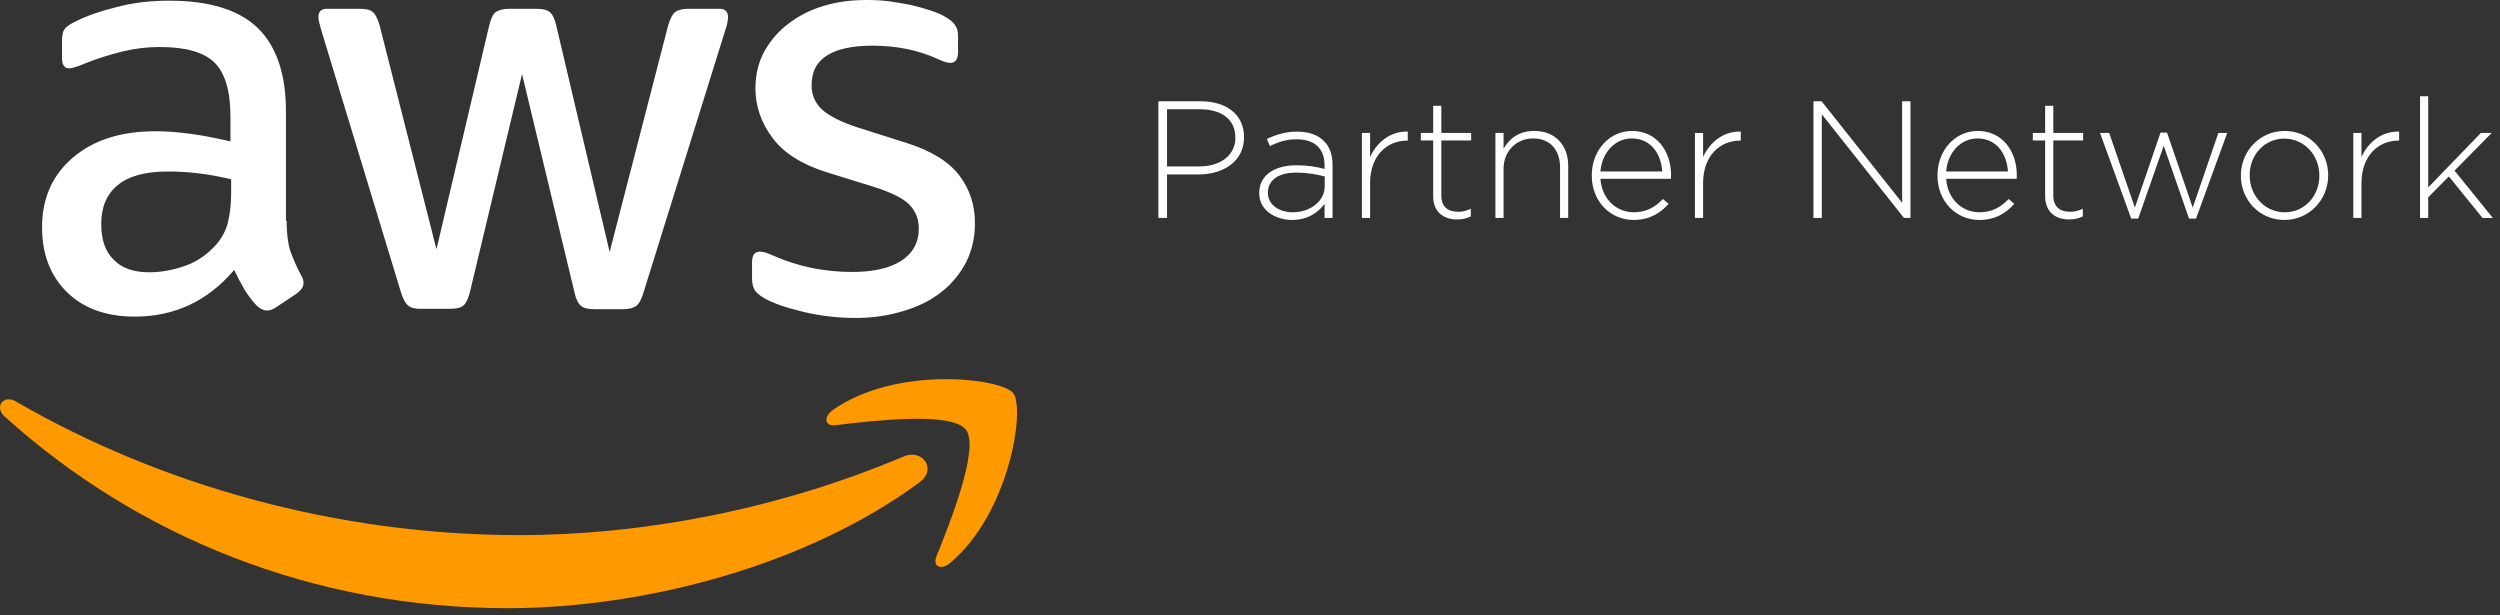
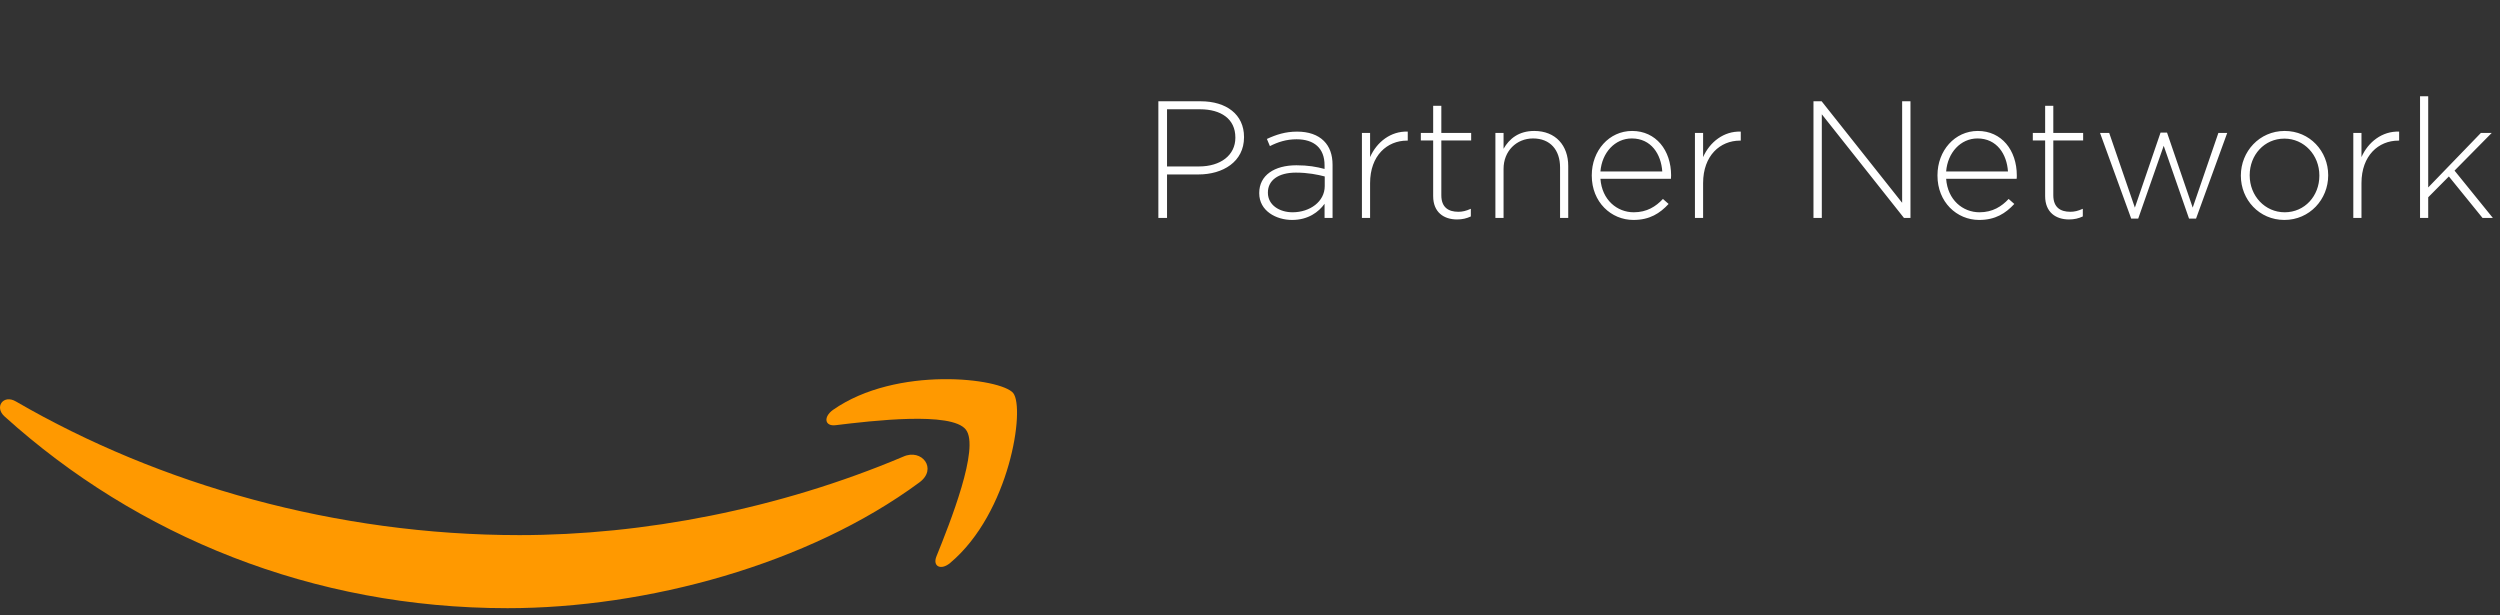
<svg xmlns="http://www.w3.org/2000/svg" width="195" height="48" viewBox="0 0 195 48" fill="none">
  <rect x="0" y="0" width="195" height="48" fill="#333333" stroke="none" />
  <path d="M90.352 17V7.9H93.654C95.656 7.9 97.034 8.927 97.034 10.682V10.708C97.034 12.619 95.383 13.607 93.485 13.607H91.028V17H90.352ZM91.028 12.983H93.524C95.214 12.983 96.358 12.099 96.358 10.747V10.721C96.358 9.278 95.24 8.524 93.602 8.524H91.028V12.983ZM100.781 17.156C99.546 17.156 98.22 16.454 98.22 15.076V15.05C98.22 13.672 99.403 12.892 101.119 12.892C102.042 12.892 102.679 13.009 103.316 13.178V12.892C103.316 11.553 102.497 10.864 101.132 10.864C100.326 10.864 99.663 11.085 99.052 11.397L98.818 10.838C99.546 10.5 100.261 10.266 101.171 10.266C102.068 10.266 102.783 10.513 103.264 10.994C103.706 11.436 103.94 12.047 103.94 12.866V17H103.316V15.895C102.861 16.532 102.042 17.156 100.781 17.156ZM100.82 16.558C102.172 16.558 103.329 15.726 103.329 14.517V13.763C102.77 13.62 102.029 13.464 101.08 13.464C99.676 13.464 98.896 14.088 98.896 15.011V15.037C98.896 15.999 99.806 16.558 100.82 16.558ZM106.23 17V10.37H106.867V12.255C107.387 11.072 108.492 10.214 109.805 10.266V10.968H109.74C108.206 10.968 106.867 12.125 106.867 14.283V17H106.23ZM113.646 17.117C112.619 17.117 111.787 16.558 111.787 15.297V10.955H110.825V10.37H111.787V8.251H112.424V10.37H114.751V10.955H112.424V15.232C112.424 16.181 112.983 16.519 113.75 16.519C114.075 16.519 114.348 16.454 114.725 16.285V16.883C114.387 17.039 114.062 17.117 113.646 17.117ZM116.641 17V10.37H117.278V11.605C117.72 10.825 118.461 10.214 119.67 10.214C121.347 10.214 122.322 11.358 122.322 12.944V17H121.685V13.061C121.685 11.696 120.918 10.799 119.579 10.799C118.279 10.799 117.278 11.787 117.278 13.165V17H116.641ZM127.408 17.156C125.666 17.156 124.158 15.765 124.158 13.698V13.672C124.158 11.748 125.51 10.214 127.304 10.214C129.163 10.214 130.346 11.722 130.346 13.685C130.346 13.802 130.346 13.841 130.333 13.945H124.834C124.951 15.596 126.134 16.558 127.434 16.558C128.461 16.558 129.163 16.103 129.709 15.518L130.151 15.908C129.475 16.636 128.682 17.156 127.408 17.156ZM124.834 13.373H129.657C129.566 12.034 128.799 10.799 127.278 10.799C125.965 10.799 124.951 11.904 124.834 13.373ZM132.205 17V10.37H132.842V12.255C133.362 11.072 134.467 10.214 135.78 10.266V10.968H135.715C134.181 10.968 132.842 12.125 132.842 14.283V17H132.205ZM141.451 17V7.9H142.088L148.367 15.817V7.9H149.017V17H148.51L142.101 8.914V17H141.451ZM154.373 17.156C152.631 17.156 151.123 15.765 151.123 13.698V13.672C151.123 11.748 152.475 10.214 154.269 10.214C156.128 10.214 157.311 11.722 157.311 13.685C157.311 13.802 157.311 13.841 157.298 13.945H151.799C151.916 15.596 153.099 16.558 154.399 16.558C155.426 16.558 156.128 16.103 156.674 15.518L157.116 15.908C156.44 16.636 155.647 17.156 154.373 17.156ZM151.799 13.373H156.622C156.531 12.034 155.764 10.799 154.243 10.799C152.93 10.799 151.916 11.904 151.799 13.373ZM161.38 17.117C160.353 17.117 159.521 16.558 159.521 15.297V10.955H158.559V10.37H159.521V8.251H160.158V10.37H162.485V10.955H160.158V15.232C160.158 16.181 160.717 16.519 161.484 16.519C161.809 16.519 162.082 16.454 162.459 16.285V16.883C162.121 17.039 161.796 17.117 161.38 17.117ZM166.234 17.052L163.803 10.37H164.518L166.52 16.194L168.522 10.344H169.029L171.031 16.194L173.033 10.37H173.722L171.291 17.052H170.745L168.769 11.371L166.78 17.052H166.234ZM178.18 17.156C176.217 17.156 174.787 15.57 174.787 13.711V13.685C174.787 11.826 176.23 10.214 178.206 10.214C180.169 10.214 181.599 11.8 181.599 13.659V13.685C181.599 15.544 180.156 17.156 178.18 17.156ZM178.206 16.558C179.779 16.558 180.91 15.271 180.91 13.711V13.685C180.91 12.086 179.714 10.812 178.18 10.812C176.607 10.812 175.476 12.099 175.476 13.659V13.685C175.476 15.284 176.672 16.558 178.206 16.558ZM183.558 17V10.37H184.195V12.255C184.715 11.072 185.82 10.214 187.133 10.266V10.968H187.068C185.534 10.968 184.195 12.125 184.195 14.283V17H183.558ZM188.763 17V7.51H189.4V14.621L193.508 10.37H194.353L191.454 13.308L194.444 17H193.638L191.012 13.763L189.4 15.388V17H188.763Z" fill="white" />
-   <path d="M22.356 17.229C22.356 18.205 22.461 18.997 22.646 19.577C22.857 20.157 23.121 20.791 23.49 21.477C23.622 21.688 23.675 21.899 23.675 22.083C23.675 22.347 23.517 22.611 23.174 22.875L21.511 23.983C21.274 24.141 21.037 24.221 20.825 24.221C20.561 24.221 20.298 24.089 20.034 23.851C19.665 23.455 19.348 23.033 19.084 22.611C18.82 22.163 18.556 21.661 18.266 21.054C16.208 23.482 13.623 24.695 10.509 24.695C8.293 24.695 6.525 24.062 5.232 22.796C3.94 21.529 3.28 19.841 3.28 17.73C3.28 15.487 4.072 13.667 5.681 12.295C7.29 10.923 9.428 10.237 12.145 10.237C13.042 10.237 13.966 10.316 14.942 10.448C15.918 10.58 16.921 10.791 17.976 11.028V9.102C17.976 7.097 17.554 5.699 16.736 4.881C15.892 4.063 14.467 3.667 12.435 3.667C11.512 3.667 10.562 3.773 9.586 4.01C8.61 4.248 7.66 4.538 6.736 4.907C6.314 5.092 5.998 5.198 5.813 5.25C5.628 5.303 5.496 5.33 5.391 5.33C5.021 5.33 4.837 5.066 4.837 4.512V3.219C4.837 2.797 4.889 2.48 5.021 2.295C5.153 2.111 5.391 1.926 5.76 1.741C6.684 1.266 7.792 0.871 9.085 0.554C10.377 0.211 11.749 0.053 13.2 0.053C16.34 0.053 18.636 0.765 20.113 2.19C21.564 3.615 22.303 5.778 22.303 8.68V17.229H22.356ZM11.644 21.239C12.514 21.239 13.412 21.081 14.361 20.764C15.311 20.448 16.155 19.867 16.868 19.076C17.29 18.574 17.607 18.02 17.765 17.387C17.923 16.754 18.029 15.989 18.029 15.092V13.983C17.264 13.799 16.446 13.64 15.601 13.535C14.757 13.43 13.939 13.377 13.121 13.377C11.354 13.377 10.061 13.72 9.19 14.432C8.319 15.144 7.897 16.147 7.897 17.466C7.897 18.706 8.214 19.63 8.873 20.263C9.507 20.922 10.43 21.239 11.644 21.239ZM32.83 24.089C32.355 24.089 32.039 24.009 31.828 23.825C31.616 23.666 31.432 23.297 31.273 22.796L25.073 2.401C24.915 1.873 24.836 1.53 24.836 1.346C24.836 0.923 25.047 0.686 25.469 0.686H28.055C28.556 0.686 28.899 0.765 29.084 0.95C29.295 1.108 29.453 1.478 29.611 1.979L34.044 19.445L38.16 1.979C38.292 1.451 38.45 1.108 38.661 0.95C38.872 0.792 39.241 0.686 39.716 0.686H41.827C42.328 0.686 42.671 0.765 42.882 0.95C43.093 1.108 43.278 1.478 43.384 1.979L47.552 19.656L52.117 1.979C52.275 1.451 52.46 1.108 52.645 0.95C52.855 0.792 53.199 0.686 53.673 0.686H56.127C56.549 0.686 56.787 0.897 56.787 1.346C56.787 1.478 56.76 1.609 56.734 1.768C56.708 1.926 56.655 2.137 56.549 2.427L50.191 22.822C50.032 23.35 49.848 23.693 49.637 23.851C49.426 24.009 49.083 24.115 48.634 24.115H46.365C45.864 24.115 45.521 24.036 45.31 23.851C45.099 23.666 44.914 23.323 44.808 22.796L40.719 5.778L36.656 22.769C36.524 23.297 36.366 23.64 36.154 23.825C35.943 24.009 35.574 24.089 35.099 24.089H32.83ZM66.734 24.801C65.362 24.801 63.99 24.643 62.67 24.326C61.351 24.009 60.322 23.666 59.636 23.271C59.214 23.033 58.924 22.769 58.818 22.532C58.713 22.294 58.66 22.031 58.66 21.793V20.448C58.66 19.893 58.871 19.63 59.267 19.63C59.425 19.63 59.584 19.656 59.742 19.709C59.9 19.762 60.138 19.867 60.401 19.973C61.298 20.368 62.275 20.685 63.304 20.896C64.359 21.107 65.388 21.213 66.443 21.213C68.106 21.213 69.398 20.922 70.295 20.342C71.192 19.762 71.667 18.917 71.667 17.836C71.667 17.097 71.43 16.49 70.955 15.989C70.48 15.487 69.583 15.039 68.29 14.617L64.465 13.43C62.538 12.823 61.114 11.926 60.243 10.738C59.372 9.577 58.924 8.285 58.924 6.913C58.924 5.804 59.161 4.828 59.636 3.984C60.111 3.14 60.744 2.401 61.536 1.821C62.327 1.214 63.224 0.765 64.28 0.449C65.335 0.132 66.443 0 67.604 0C68.185 0 68.791 0.026 69.372 0.106C69.979 0.185 70.533 0.29 71.087 0.396C71.615 0.528 72.116 0.66 72.591 0.818C73.066 0.976 73.435 1.135 73.699 1.293C74.068 1.504 74.332 1.715 74.49 1.952C74.649 2.163 74.728 2.454 74.728 2.823V4.063C74.728 4.617 74.517 4.907 74.121 4.907C73.91 4.907 73.567 4.802 73.118 4.591C71.615 3.905 69.926 3.562 68.053 3.562C66.549 3.562 65.362 3.799 64.544 4.301C63.726 4.802 63.304 5.567 63.304 6.649C63.304 7.388 63.567 8.021 64.095 8.522C64.623 9.023 65.599 9.525 66.997 9.973L70.744 11.16C72.644 11.767 74.016 12.611 74.833 13.693C75.651 14.775 76.047 16.015 76.047 17.387C76.047 18.522 75.81 19.55 75.361 20.448C74.886 21.345 74.253 22.136 73.435 22.769C72.617 23.429 71.641 23.904 70.506 24.247C69.319 24.616 68.079 24.801 66.734 24.801Z" fill="white" />
  <path fill-rule="evenodd" clip-rule="evenodd" d="M71.72 37.623C63.04 44.035 50.428 47.438 39.584 47.438C24.387 47.438 10.694 41.819 0.351 32.479C-0.466 31.74 0.272 30.737 1.248 31.318C12.435 37.808 26.234 41.739 40.508 41.739C50.138 41.739 60.718 39.734 70.454 35.618C71.905 34.959 73.145 36.568 71.72 37.623Z" fill="#FF9900" />
  <path fill-rule="evenodd" clip-rule="evenodd" d="M75.335 33.508C74.227 32.083 68 32.822 65.177 33.165C64.333 33.27 64.201 32.532 64.966 31.977C69.926 28.495 78.079 29.497 79.029 30.658C79.978 31.846 78.765 39.998 74.121 43.903C73.409 44.51 72.723 44.193 73.04 43.402C74.095 40.79 76.443 34.906 75.335 33.508Z" fill="#FF9900" />
</svg>